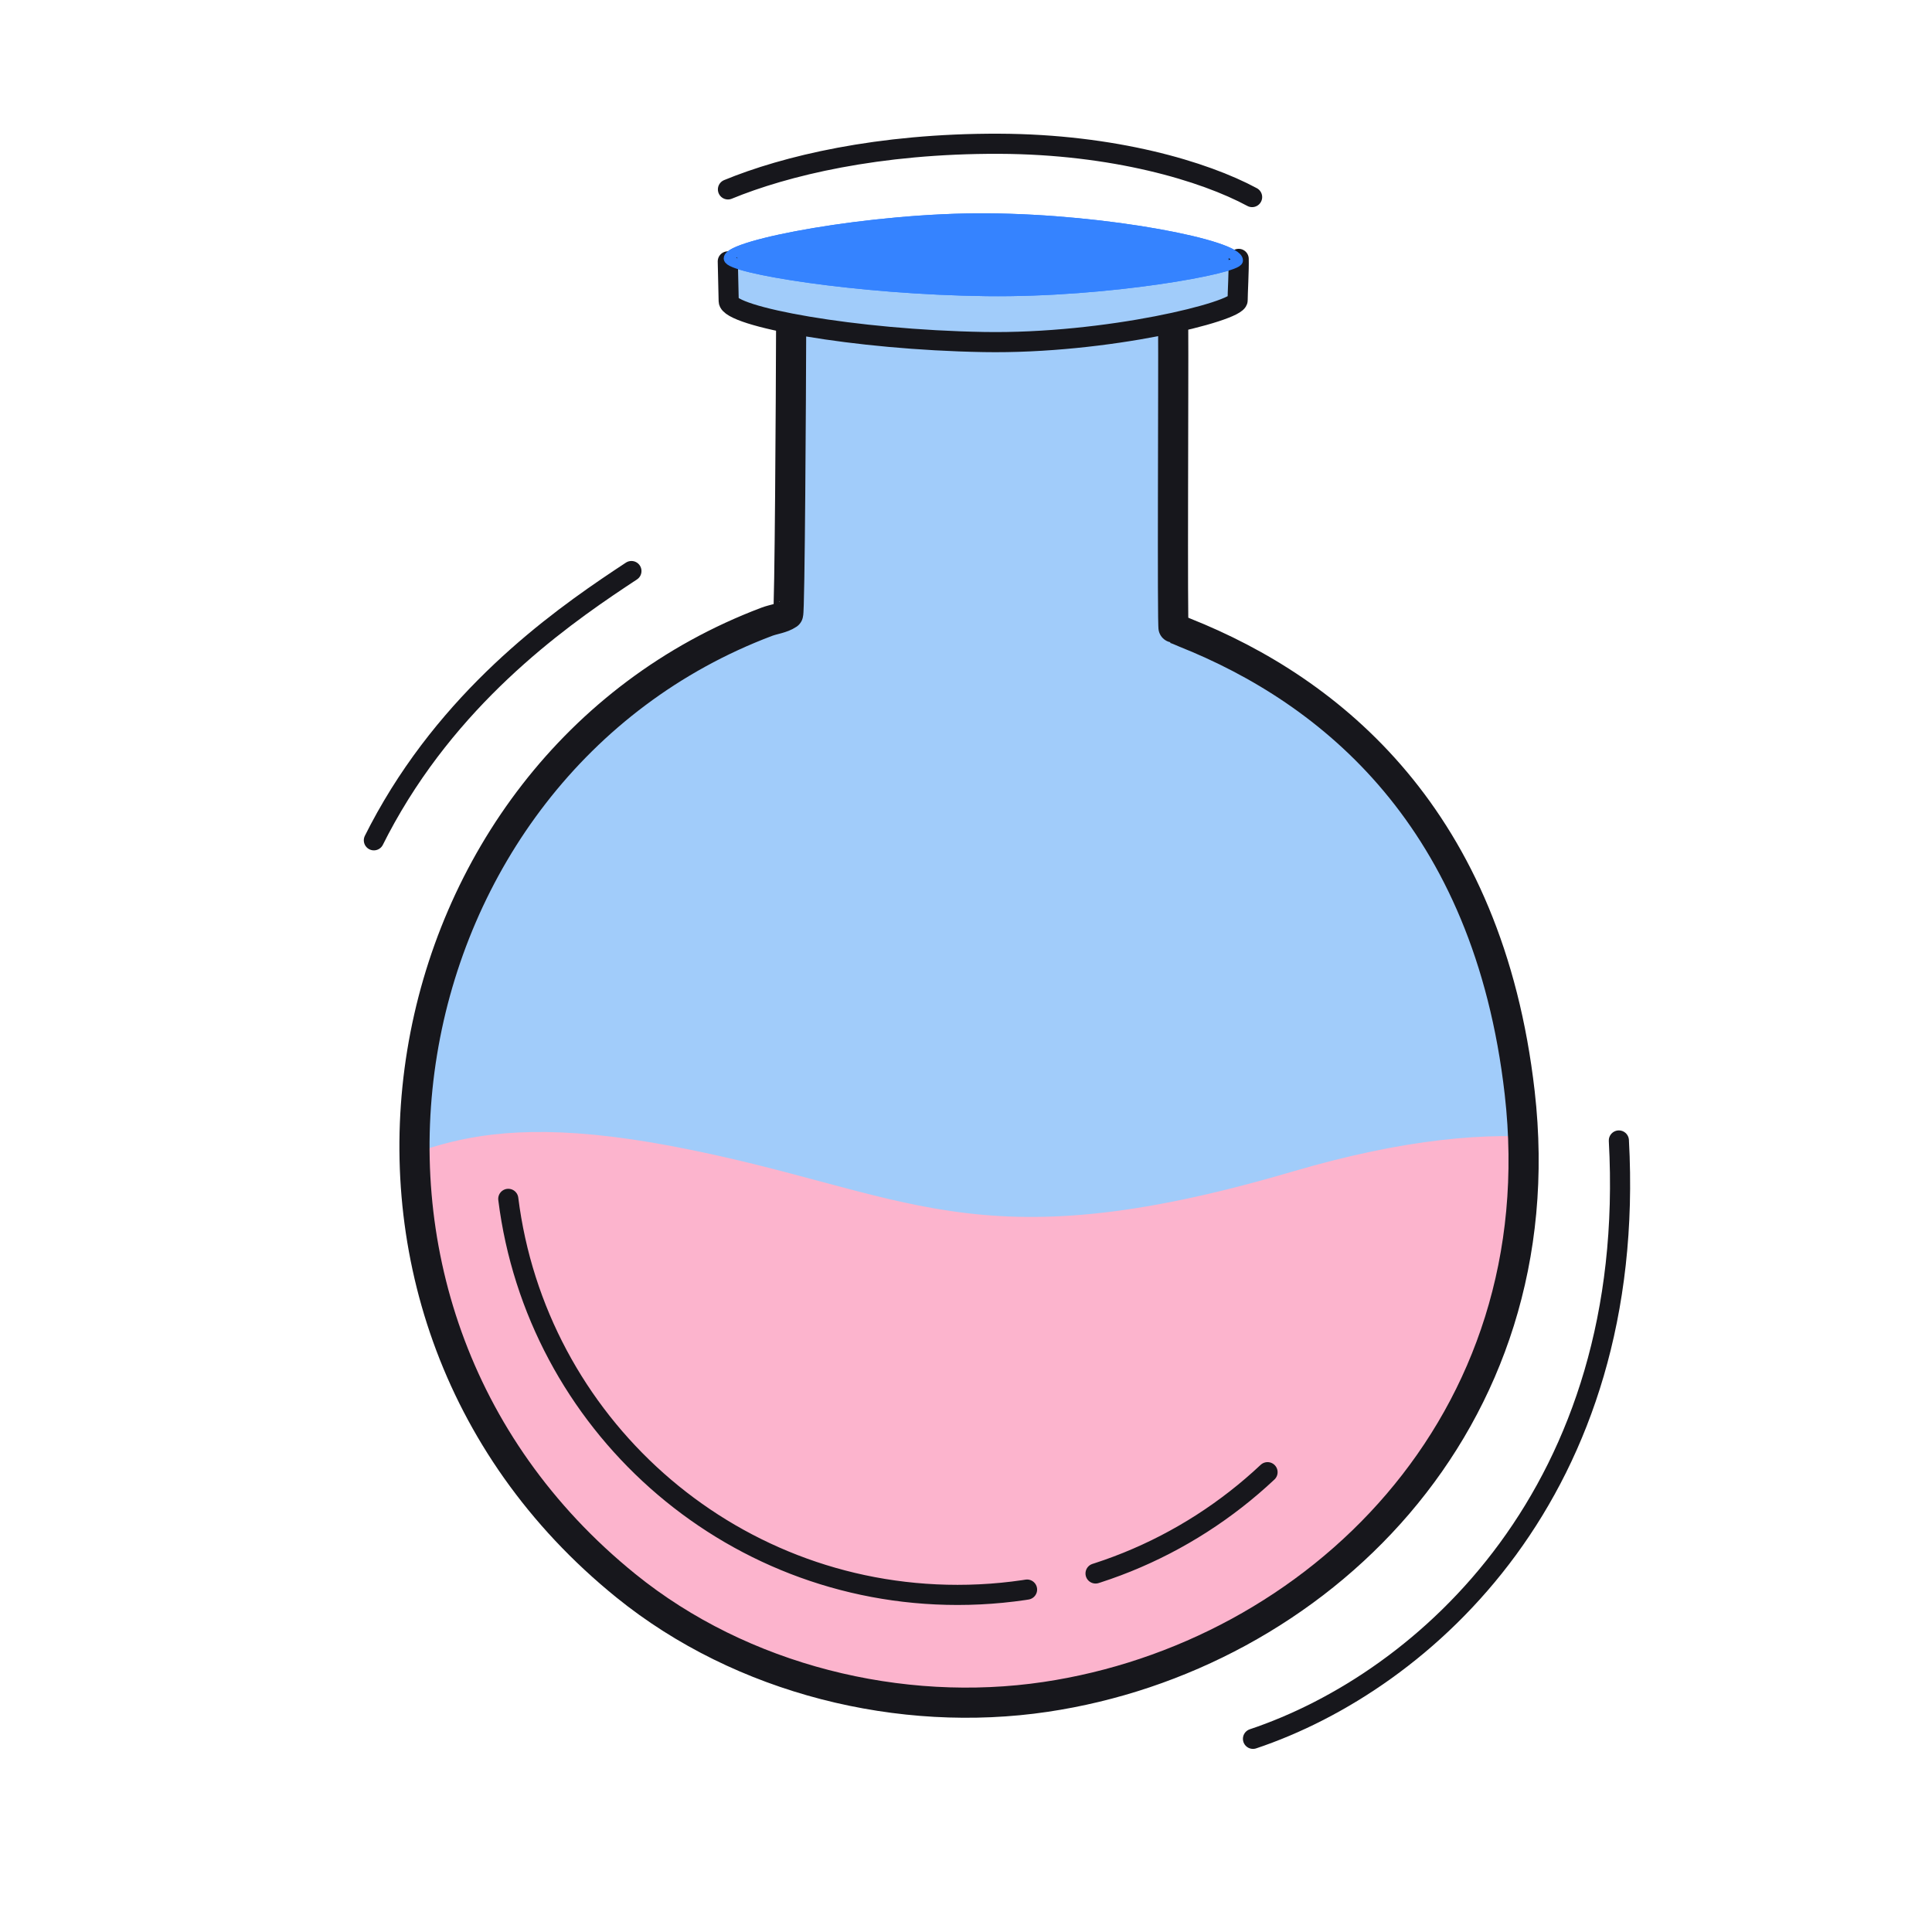
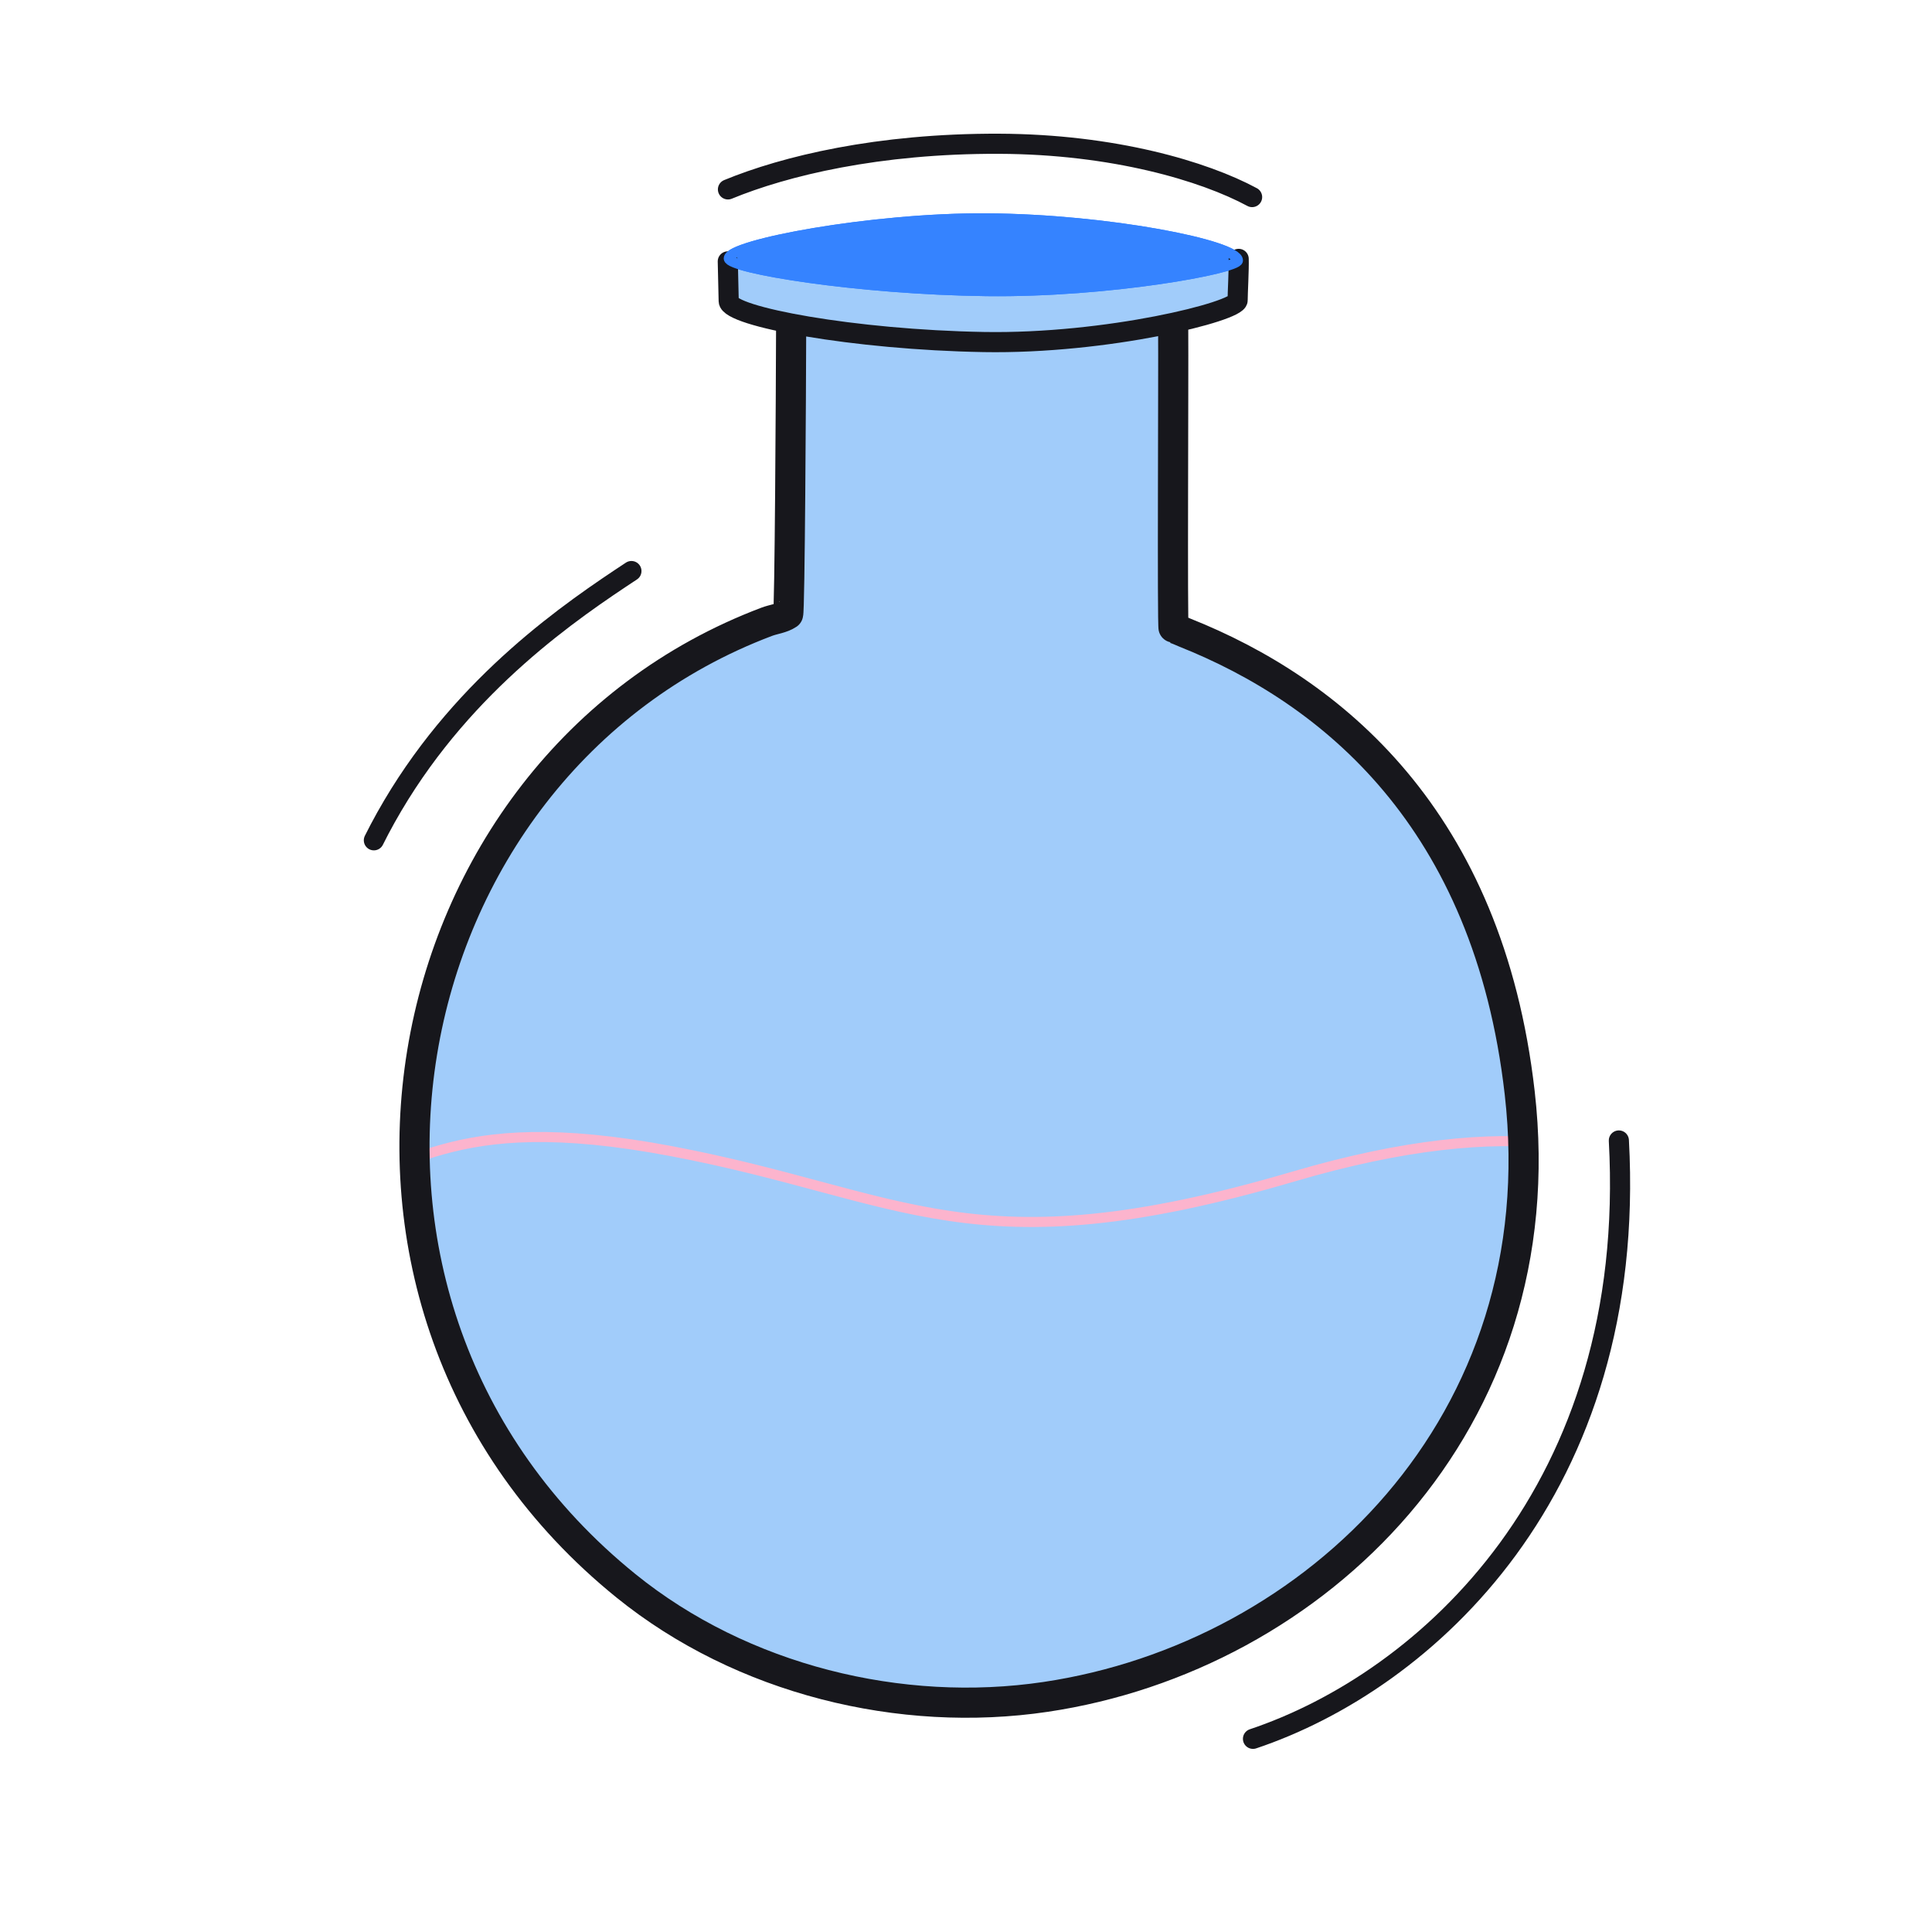
<svg xmlns="http://www.w3.org/2000/svg" xmlns:xlink="http://www.w3.org/1999/xlink" width="192" height="192" style="width:100%;height:100%;transform:translate3d(0,0,0);content-visibility:visible" viewBox="0 0 192 192">
  <defs>
    <clipPath id="c">
      <path d="M0 0h192v192H0z" />
    </clipPath>
    <clipPath id="f">
      <path d="M0 0h192v192H0z" />
    </clipPath>
    <clipPath id="d">
      <path d="M0 0h192v192H0z" />
    </clipPath>
    <mask id="g" mask-type="alpha">
      <use xlink:href="#a" />
    </mask>
    <mask id="e" mask-type="alpha">
      <use xlink:href="#b" />
    </mask>
    <g id="a" style="display:none">
      <path />
      <path />
    </g>
    <g id="b" fill="red" style="display:block">
      <path d="M116.59 32.82c.037 4.15-.099 29.583.043 29.617.387.094.745.284 1.12.433 14.544 5.792 30.155 18.444 33.273 45.728 3.758 32.882-20.321 56.057-47.119 60.038-14.379 2.137-30.166-1.706-41.698-11.039-34.556-27.965-24.129-81.411 13.989-95.805.698-.264 1.496-.331 2.122-.751.17-.114.284-21.996.302-28.339" />
      <path d="M123.099 25.728c.031 1.077-.108 3.5-.104 4.113.007 1.109-12.974 4.366-25.242 4.15-12.886-.226-25.299-2.528-25.336-4.068-.014-.575-.044-1.879-.09-3.945" />
      <path d="M98.03 28.931c-12.886-.159-25.586-2.273-25.608-3.245-.032-1.365 14.173-4.066 25.665-3.986 12.115.084 24.926 2.673 24.939 4.184.008.782-12.728 3.199-24.996 3.047" />
    </g>
  </defs>
  <g clip-path="url(#c)">
    <g clip-path="url(#d)" style="display:block">
      <g style="display:block">
        <path fill="#A1CCFA" d="M116.59 32.82c.037 4.15-.099 29.583.043 29.617.387.094.745.284 1.12.433 14.544 5.792 30.155 18.444 33.273 45.728 3.758 32.882-20.321 56.057-47.119 60.038-14.379 2.137-30.166-1.706-41.698-11.039-34.556-27.965-24.129-81.411 13.989-95.805.698-.264 1.496-.331 2.122-.751.17-.114.284-21.996.302-28.339" class="quaternary" />
        <path fill="#A1CCFA" d="M123.099 25.728c.031 1.077-.108 3.5-.104 4.113.007 1.109-12.974 4.366-25.242 4.15-12.886-.226-25.299-2.528-25.336-4.068-.014-.575-.044-1.879-.09-3.945" class="quaternary" />
        <path fill="none" stroke="#3583FF" stroke-linecap="round" stroke-linejoin="round" d="M98.03 28.931c-12.886-.159-25.586-2.273-25.608-3.245-.032-1.365 14.173-4.066 25.665-3.986 12.115.084 24.926 2.673 24.939 4.184.008.782-12.728 3.199-24.996 3.047" class="tertiary" />
        <path fill="#3583FF" d="M98.03 28.931c-12.886-.159-25.586-2.273-25.608-3.245-.032-1.365 14.173-4.066 25.665-3.986 12.115.084 24.926 2.673 24.939 4.184.008.782-12.728 3.199-24.996 3.047" class="tertiary" />
      </g>
      <path fill="none" stroke="#17171C" stroke-linecap="round" stroke-linejoin="round" stroke-width="2" d="M26.045 2.649C21.276.077 12.277-2.608.898-2.649-11.144-2.693-20.393-.44-26.045 1.887" class="primary" style="display:block" transform="translate(98.388 16.936)" />
      <g mask="url(#e)" style="display:block">
        <path fill="none" stroke="#FCB4CD" stroke-linecap="round" stroke-linejoin="round" d="M191.179 219.214c-.552-.469-21.384-99.681-22.001-100.13-7.082-5.16-18.659-8.624-40.636-2.16-32.005 9.413-38.512 1.872-61.897-2.538-22.67-4.275-25.861 2.529-35.861 4.029s-12.932-6.177-41.981-4.77-32.932 12.115-59.263 6.095c-22.167-5.067-37.378-9.088-48.426-4.925-.199.075-15.147 98.653-15.343 98.733" class="secondary" />
-         <path fill="#FCB4CD" d="M191.179 219.214c-.552-.469-21.384-99.681-22.001-100.13-7.082-5.16-18.659-8.624-40.636-2.16-32.005 9.413-38.512 1.872-61.897-2.538-22.67-4.275-25.861 2.529-35.861 4.029s-12.932-6.177-41.981-4.77-32.932 12.115-59.263 6.095c-22.167-5.067-37.378-9.088-48.426-4.925-.199.075-15.147 98.653-15.343 98.733" class="secondary" />
      </g>
      <g fill="none" stroke-linecap="round" stroke-linejoin="round" style="display:block">
        <path stroke="#17171C" stroke-width="2.996" d="M116.59 32.82c.037 4.15-.099 29.583.043 29.617.387.094.745.284 1.12.433 14.544 5.792 30.155 18.444 33.273 45.728 3.758 32.882-20.321 56.057-47.119 60.038-14.379 2.137-30.166-1.706-41.698-11.039-34.556-27.965-24.129-81.411 13.989-95.805.698-.264 1.496-.331 2.122-.751.17-.114.284-21.996.302-28.339" class="primary" />
        <path stroke="#17171C" stroke-width="2" d="M123.099 25.728c.031 1.077-.108 3.5-.104 4.113.007 1.109-12.974 4.366-25.242 4.15-12.886-.226-25.299-2.528-25.336-4.068-.014-.575-.044-1.879-.09-3.945" class="primary" />
        <path stroke="#3583FF" d="M98.03 28.931c-12.886-.159-25.586-2.273-25.608-3.245-.032-1.365 14.173-4.066 25.665-3.986 12.115.084 24.926 2.673 24.939 4.184.008.782-12.728 3.199-24.996 3.047" class="tertiary" />
      </g>
      <path fill="none" stroke="#17171C" stroke-dasharray="168 162" stroke-dashoffset="-237" stroke-linecap="round" stroke-linejoin="round" stroke-width="2" d="M18.008-29.504C19.91 5.225-1.185 24.225-18.394 29.974c-33.479 11.183-76.957 4.213-89.479-38.317-14.5-49.25 16-70 27.75-77.75" class="primary" style="display:block" transform="translate(142.873 142.843)" />
-       <path fill="none" stroke="#17171C" stroke-dasharray="75 7" stroke-dashoffset="-27" stroke-linecap="round" stroke-linejoin="round" stroke-width="2" d="M29.761 39.848C21.71 47.411 10.874 52.044-1.044 52.044c-22.942 0-41.875-17.168-44.65-39.359" class="primary" style="display:block" transform="translate(96.206 106.456)" />
      <path fill="none" stroke="#17171C" stroke-width="2" d="M0 0" class="primary" style="display:none" transform="translate(96 96)" />
-       <path fill="none" class="primary" style="display:none" />
      <path fill="none" class="primary" style="display:none" />
      <path fill="none" class="primary" style="display:none" />
    </g>
    <g clip-path="url(#f)" style="display:none">
      <g style="display:none">
        <path class="quaternary" />
        <path class="quaternary" />
      </g>
      <path fill="none" class="primary" style="display:none" />
      <g mask="url(#g)" style="display:none">
        <path fill="none" class="secondary" />
        <path class="secondary" />
-         <path class="secondary" />
        <path fill="none" class="secondary" />
      </g>
      <g style="display:none">
-         <path fill="none" class="primary" />
        <path fill="none" class="primary" />
        <path fill="none" class="tertiary" />
        <path class="tertiary" />
      </g>
      <path fill="none" class="primary" style="display:none" />
      <path fill="none" class="primary" style="display:none" />
      <path fill="none" class="primary" style="display:none" />
      <path fill="none" class="primary" style="display:none" />
    </g>
  </g>
</svg>